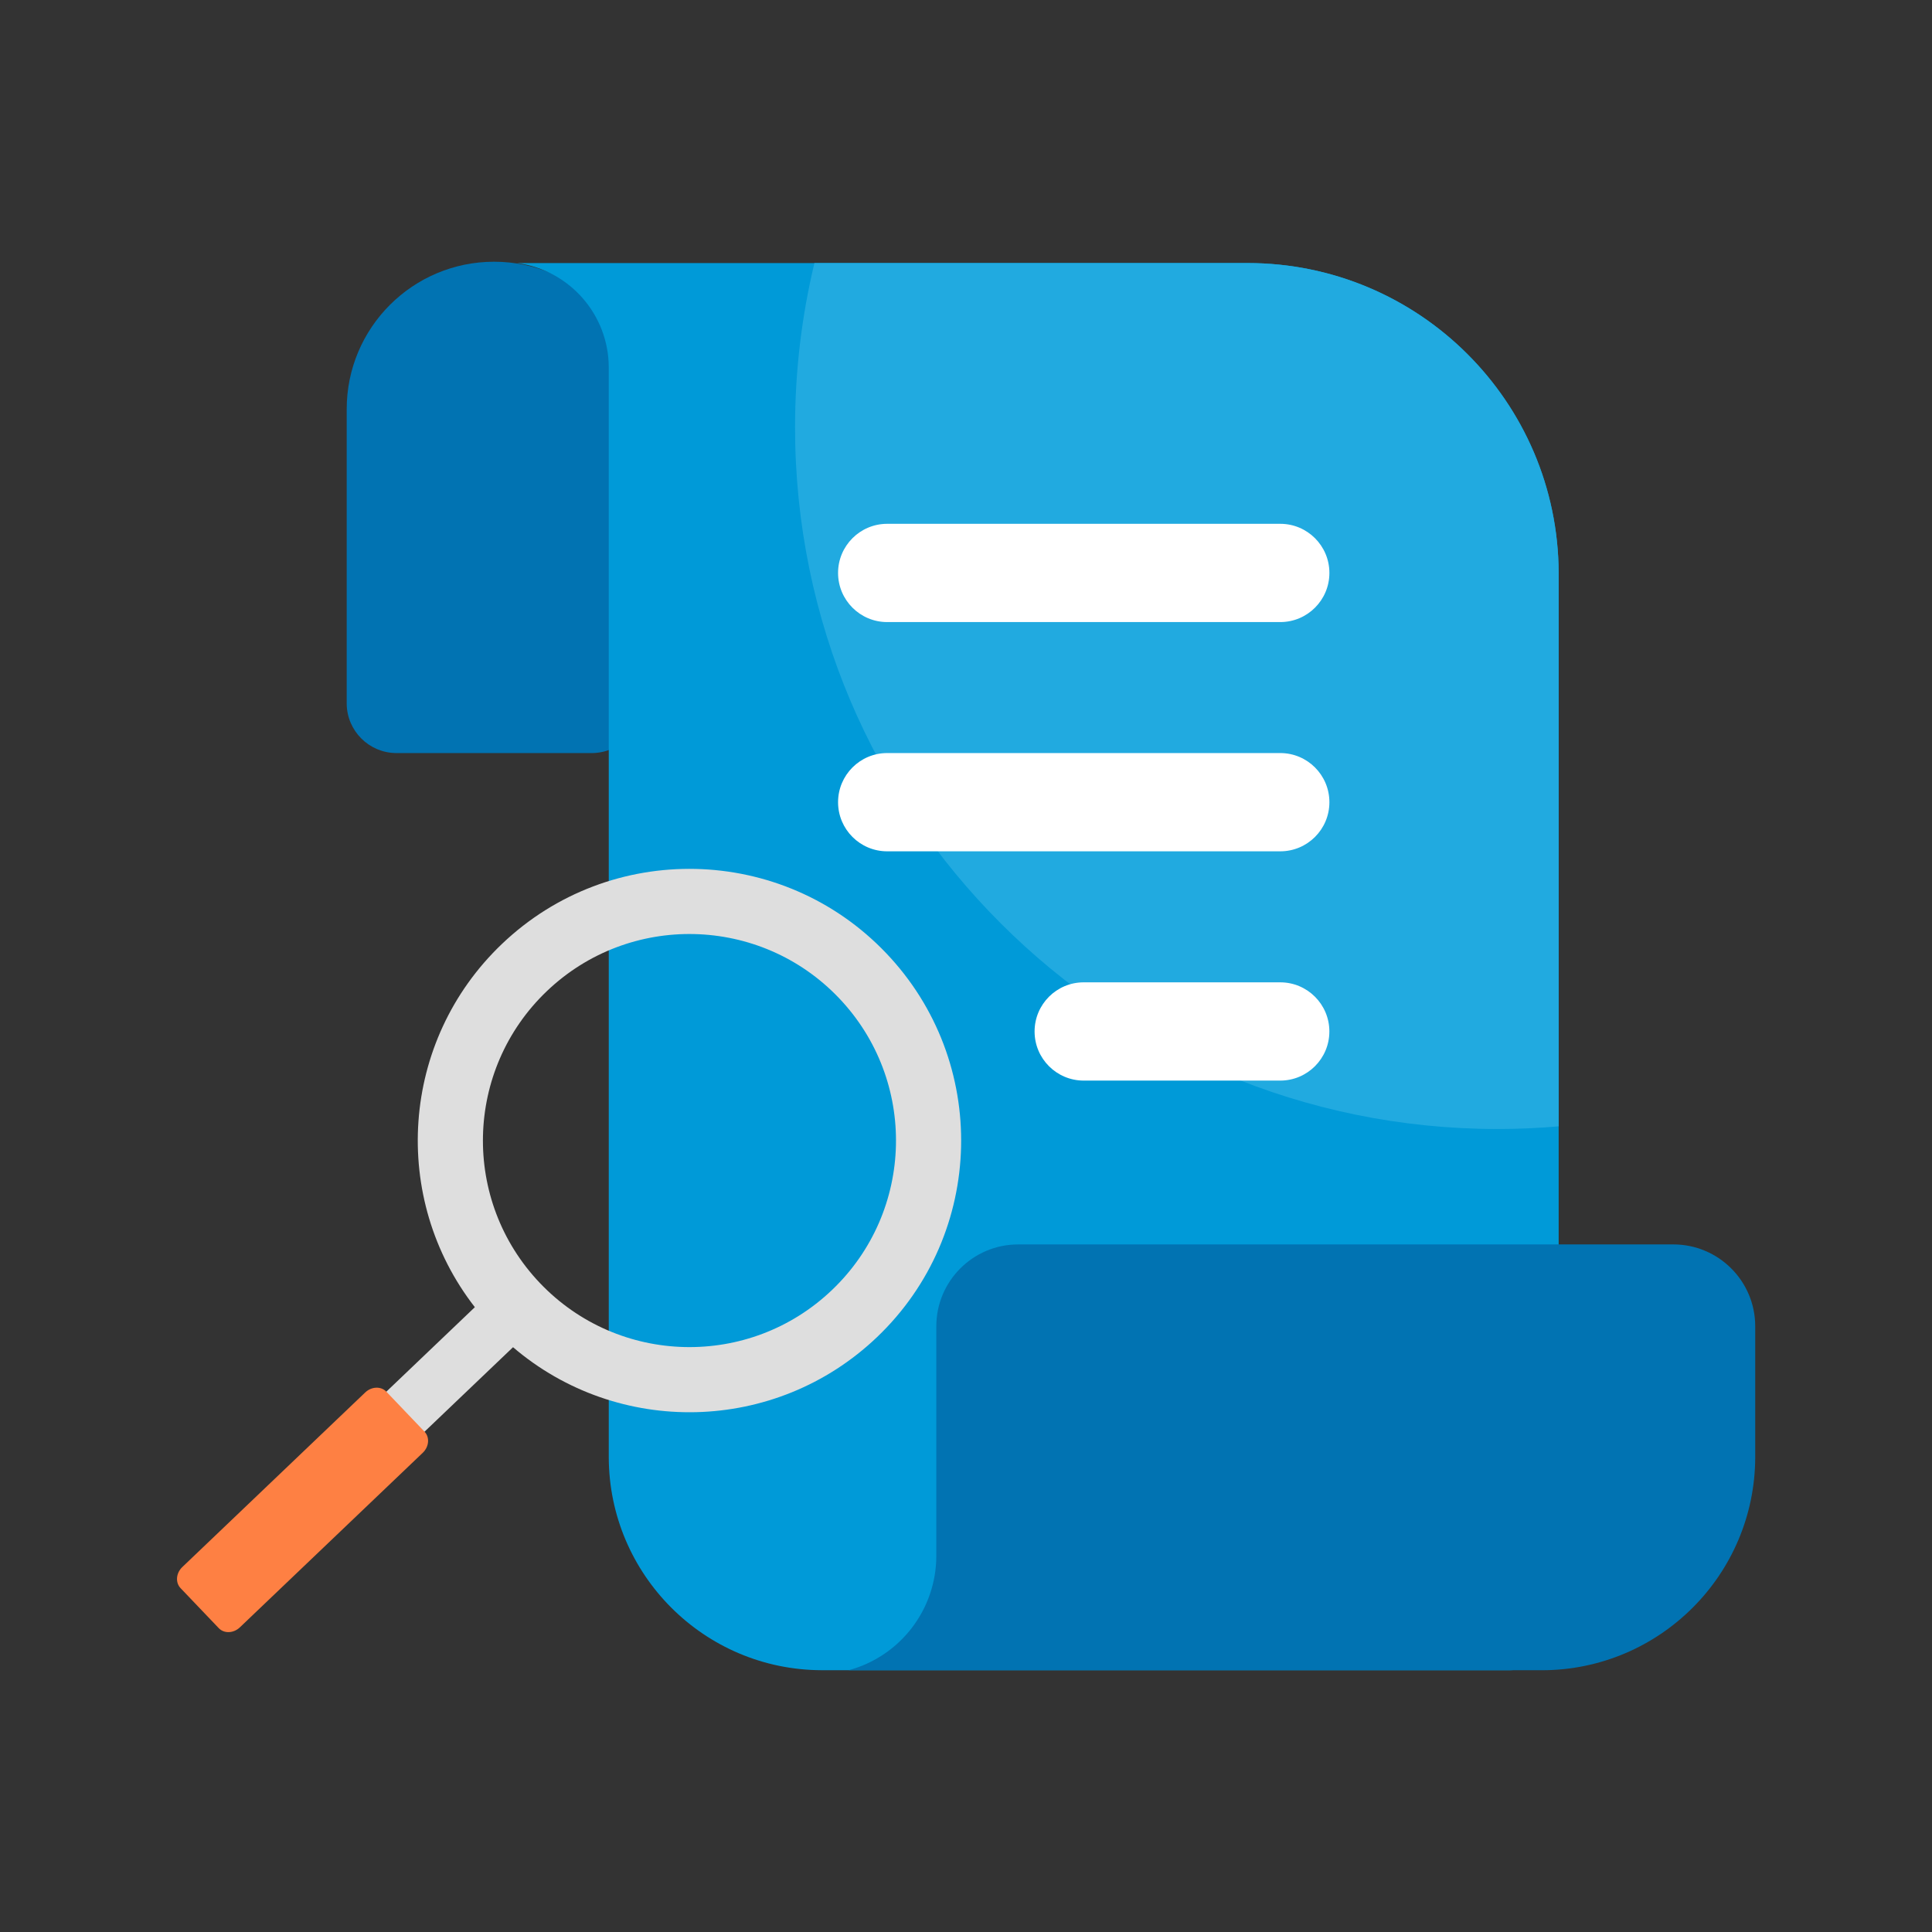
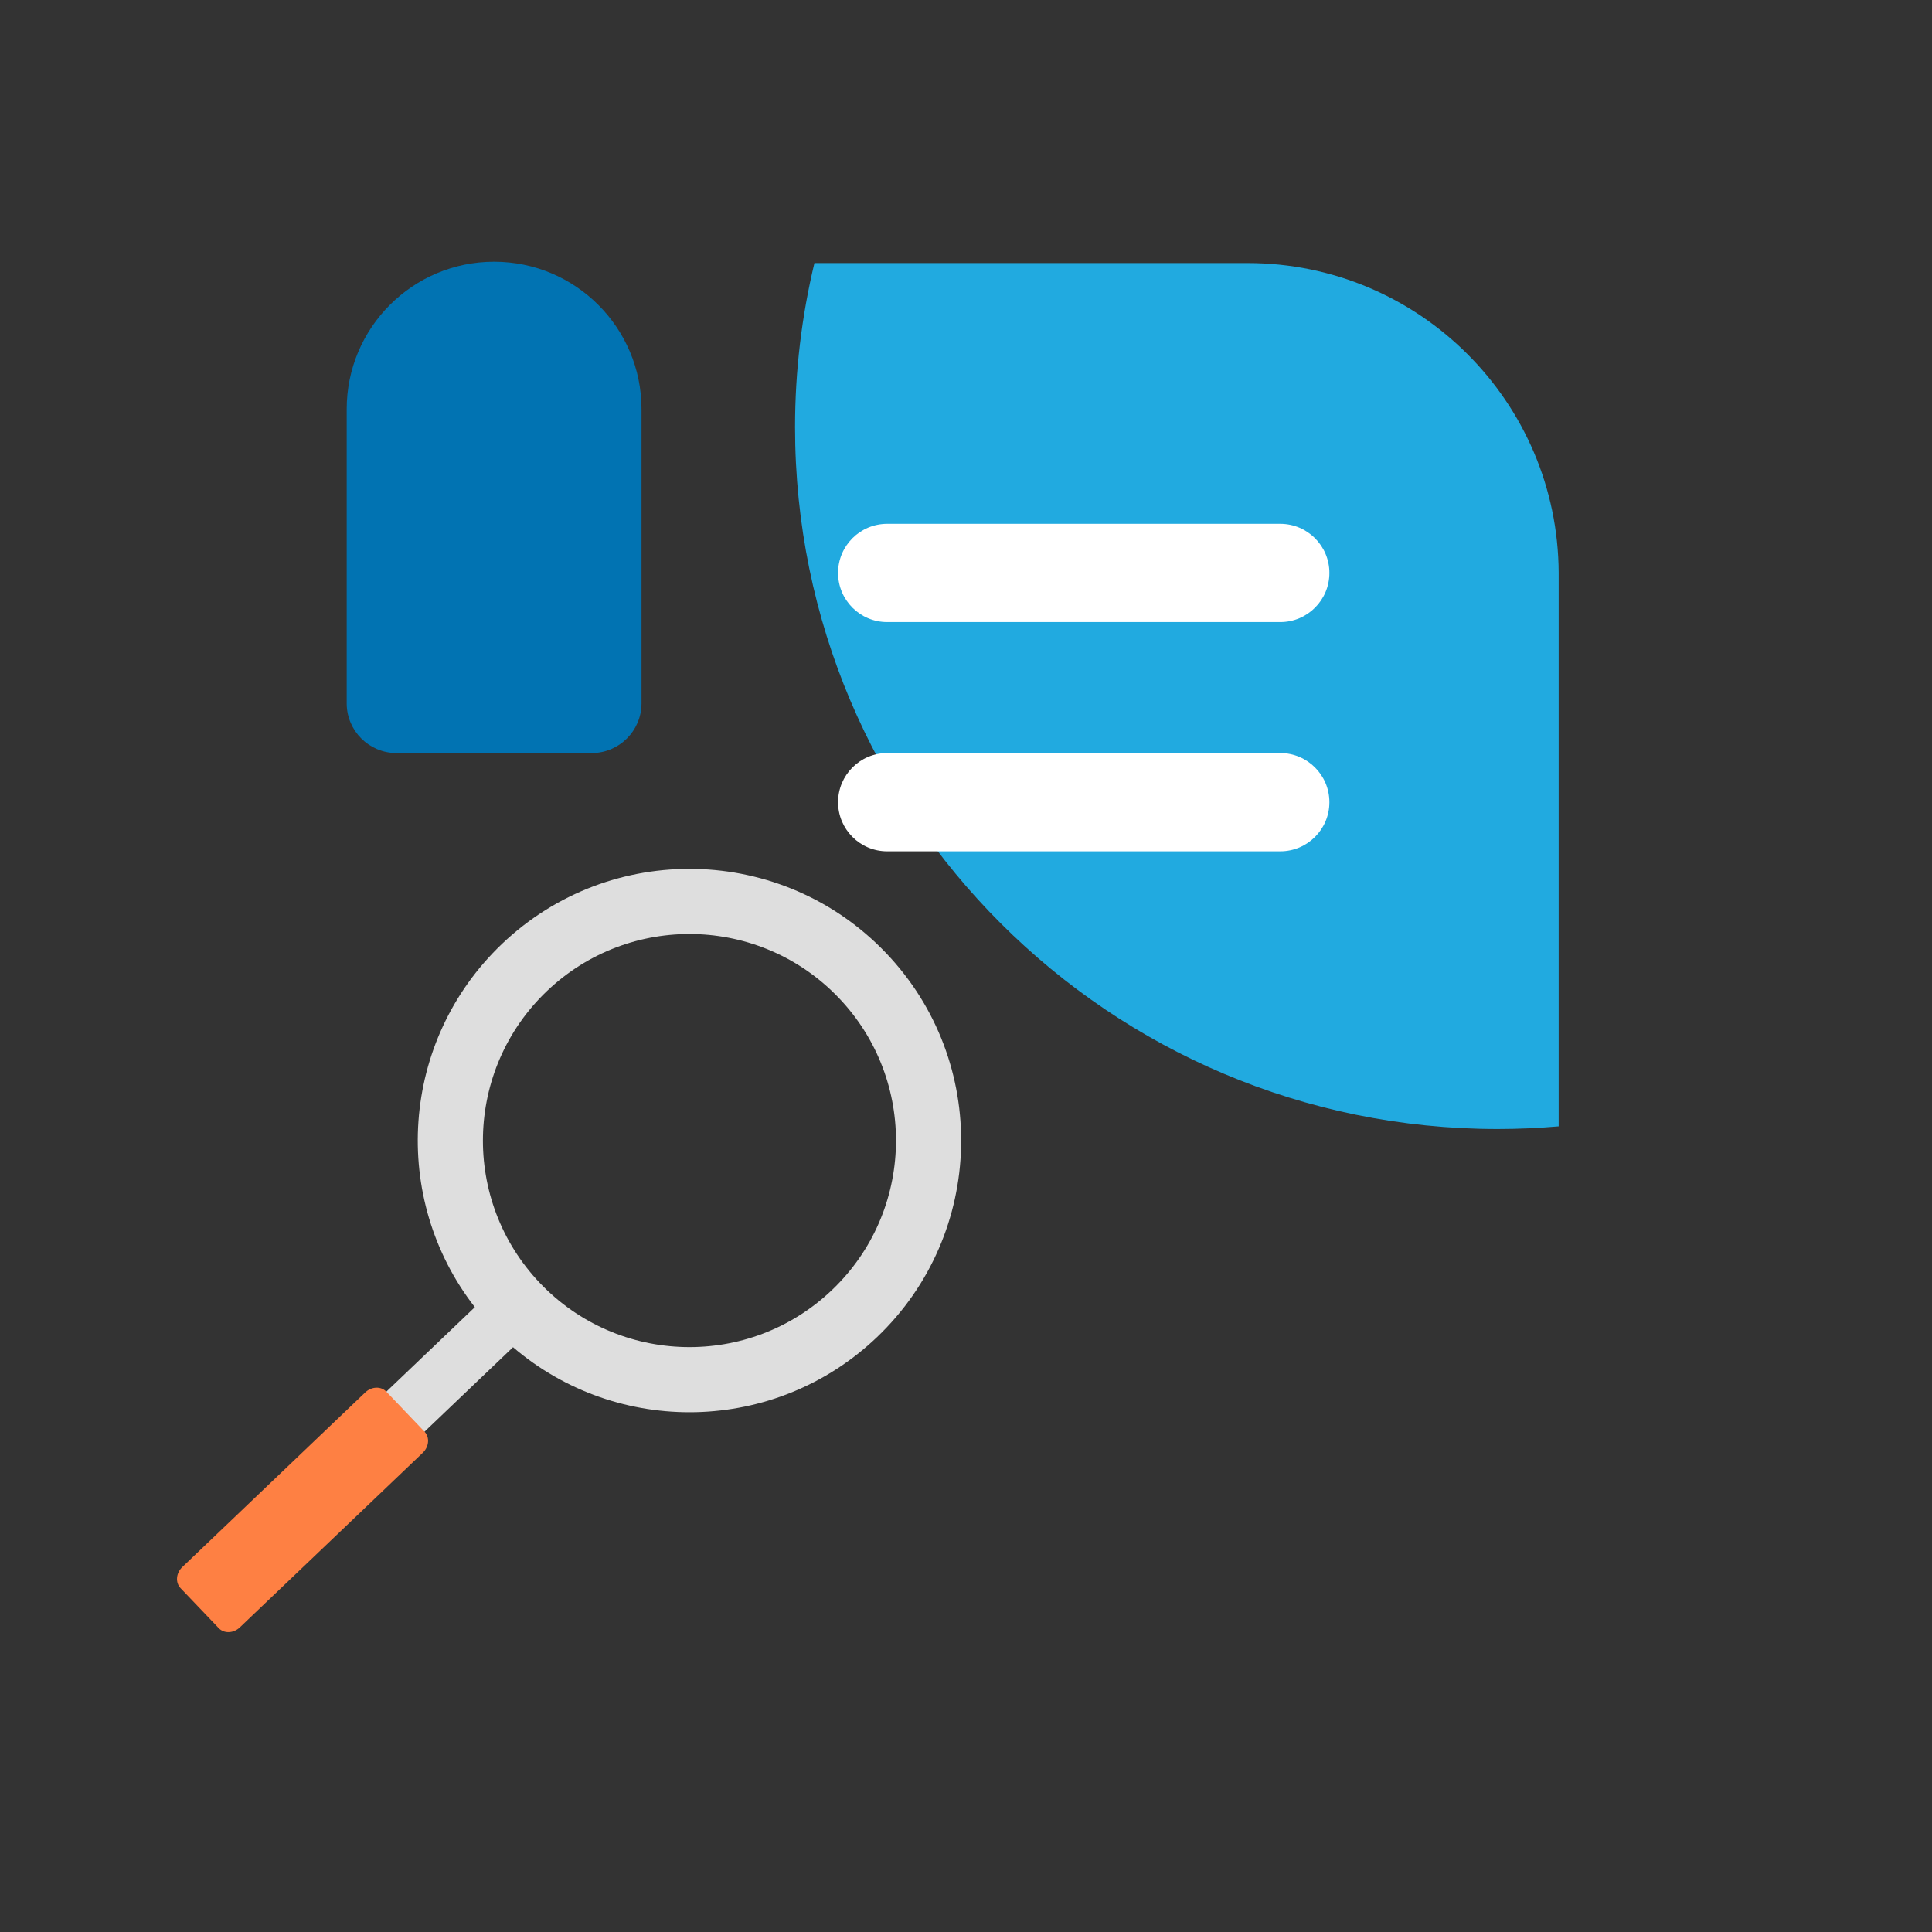
<svg xmlns="http://www.w3.org/2000/svg" width="64" height="64" viewBox="0 0 64 64" fill="none">
  <rect x="0" y="0" width="64" height="64" fill="#333333" stroke="none" />
  <g clip-path="url(#clip0_2394_107194)">
    <path d="M16.368 8.67C13.672 8.67 11.485 10.857 11.485 13.553V23.319C11.497 24.212 12.219 24.934 13.113 24.946H19.623C20.517 24.934 21.239 24.212 21.251 23.318V13.553C21.251 10.857 19.064 8.67 16.368 8.67L16.368 8.67V8.67Z" fill="#0173B2" />
-     <path d="M51.633 18.979V53.701C51.621 54.595 50.899 55.317 50.005 55.328L27.219 55.328C23.329 55.317 20.177 52.166 20.166 48.275V12.186C20.166 12.184 20.166 12.181 20.166 12.178C20.166 10.425 18.866 8.942 17.128 8.714L17.453 8.714H41.325C41.325 8.714 41.325 8.714 41.325 8.714C47.001 8.714 51.611 13.303 51.633 18.979L51.633 18.979V18.979Z" fill="#009AD8" />
    <path d="M51.633 18.979V37.312C50.966 37.369 50.292 37.4 49.611 37.4C36.757 37.4 26.337 26.991 26.337 14.151C26.337 12.278 26.56 10.458 26.979 8.714H41.325C41.325 8.714 41.325 8.714 41.325 8.714C47.001 8.714 51.61 13.303 51.633 18.979L51.633 18.979Z" fill="#21AAE0" />
    <path d="M42.41 20.607H29.389C28.491 20.607 27.762 19.878 27.762 18.979C27.762 18.081 28.491 17.352 29.389 17.352L42.41 17.352C43.309 17.352 44.038 18.081 44.038 18.979C44.038 19.878 43.309 20.607 42.41 20.607H42.41Z" fill="white" />
-     <path d="M42.409 35.796H35.899C35 35.796 34.272 35.067 34.272 34.169C34.272 33.27 35 32.541 35.899 32.541L42.409 32.541C43.308 32.541 44.037 33.27 44.037 34.169C44.037 35.067 43.308 35.796 42.409 35.796V35.796L42.409 35.796Z" fill="white" />
    <path d="M42.41 28.201H29.389C28.491 28.201 27.762 27.473 27.762 26.574C27.762 25.675 28.491 24.946 29.389 24.946L42.41 24.946C43.309 24.946 44.038 25.675 44.038 26.574C44.038 27.473 43.309 28.201 42.41 28.201L42.41 28.201Z" fill="white" />
-     <path d="M58.144 43.935V48.276C58.133 52.166 54.981 55.317 51.091 55.329L28.109 55.329C29.824 54.868 31.017 53.312 31.017 51.535C31.017 51.534 31.017 51.532 31.017 51.531V43.936C31.017 42.437 32.232 41.223 33.73 41.223L55.431 41.223C56.929 41.223 58.144 42.438 58.144 43.935V43.935Z" fill="#0173B2" />
    <path fill-rule="evenodd" clip-rule="evenodd" d="M29.349 31.568C32.782 35.163 32.649 40.861 29.054 44.293C25.682 47.511 20.462 47.595 16.995 44.628L9.694 51.597L8.429 50.272L15.73 43.302C12.927 39.701 13.253 34.491 16.625 31.272C20.22 27.84 25.917 27.972 29.349 31.568V31.568ZM27.788 33.058C30.397 35.791 30.297 40.122 27.563 42.731C24.83 45.341 20.499 45.24 17.89 42.507C15.281 39.773 15.382 35.443 18.115 32.833C20.848 30.224 25.179 30.325 27.788 33.058Z" fill="#DEDEDE" />
    <path d="M14.063 47.426L12.798 46.101C12.621 45.915 12.308 45.927 12.098 46.127L6.04 51.91C5.83 52.11 5.804 52.423 5.981 52.609L7.246 53.934C7.423 54.12 7.737 54.108 7.946 53.908L14.005 48.125C14.214 47.924 14.241 47.612 14.063 47.426Z" fill="#FE8043" />
  </g>
  <defs>
    <clipPath id="clip0_2394_107194">
      <rect width="64" height="64" fill="white" />
    </clipPath>
  </defs>
</svg>